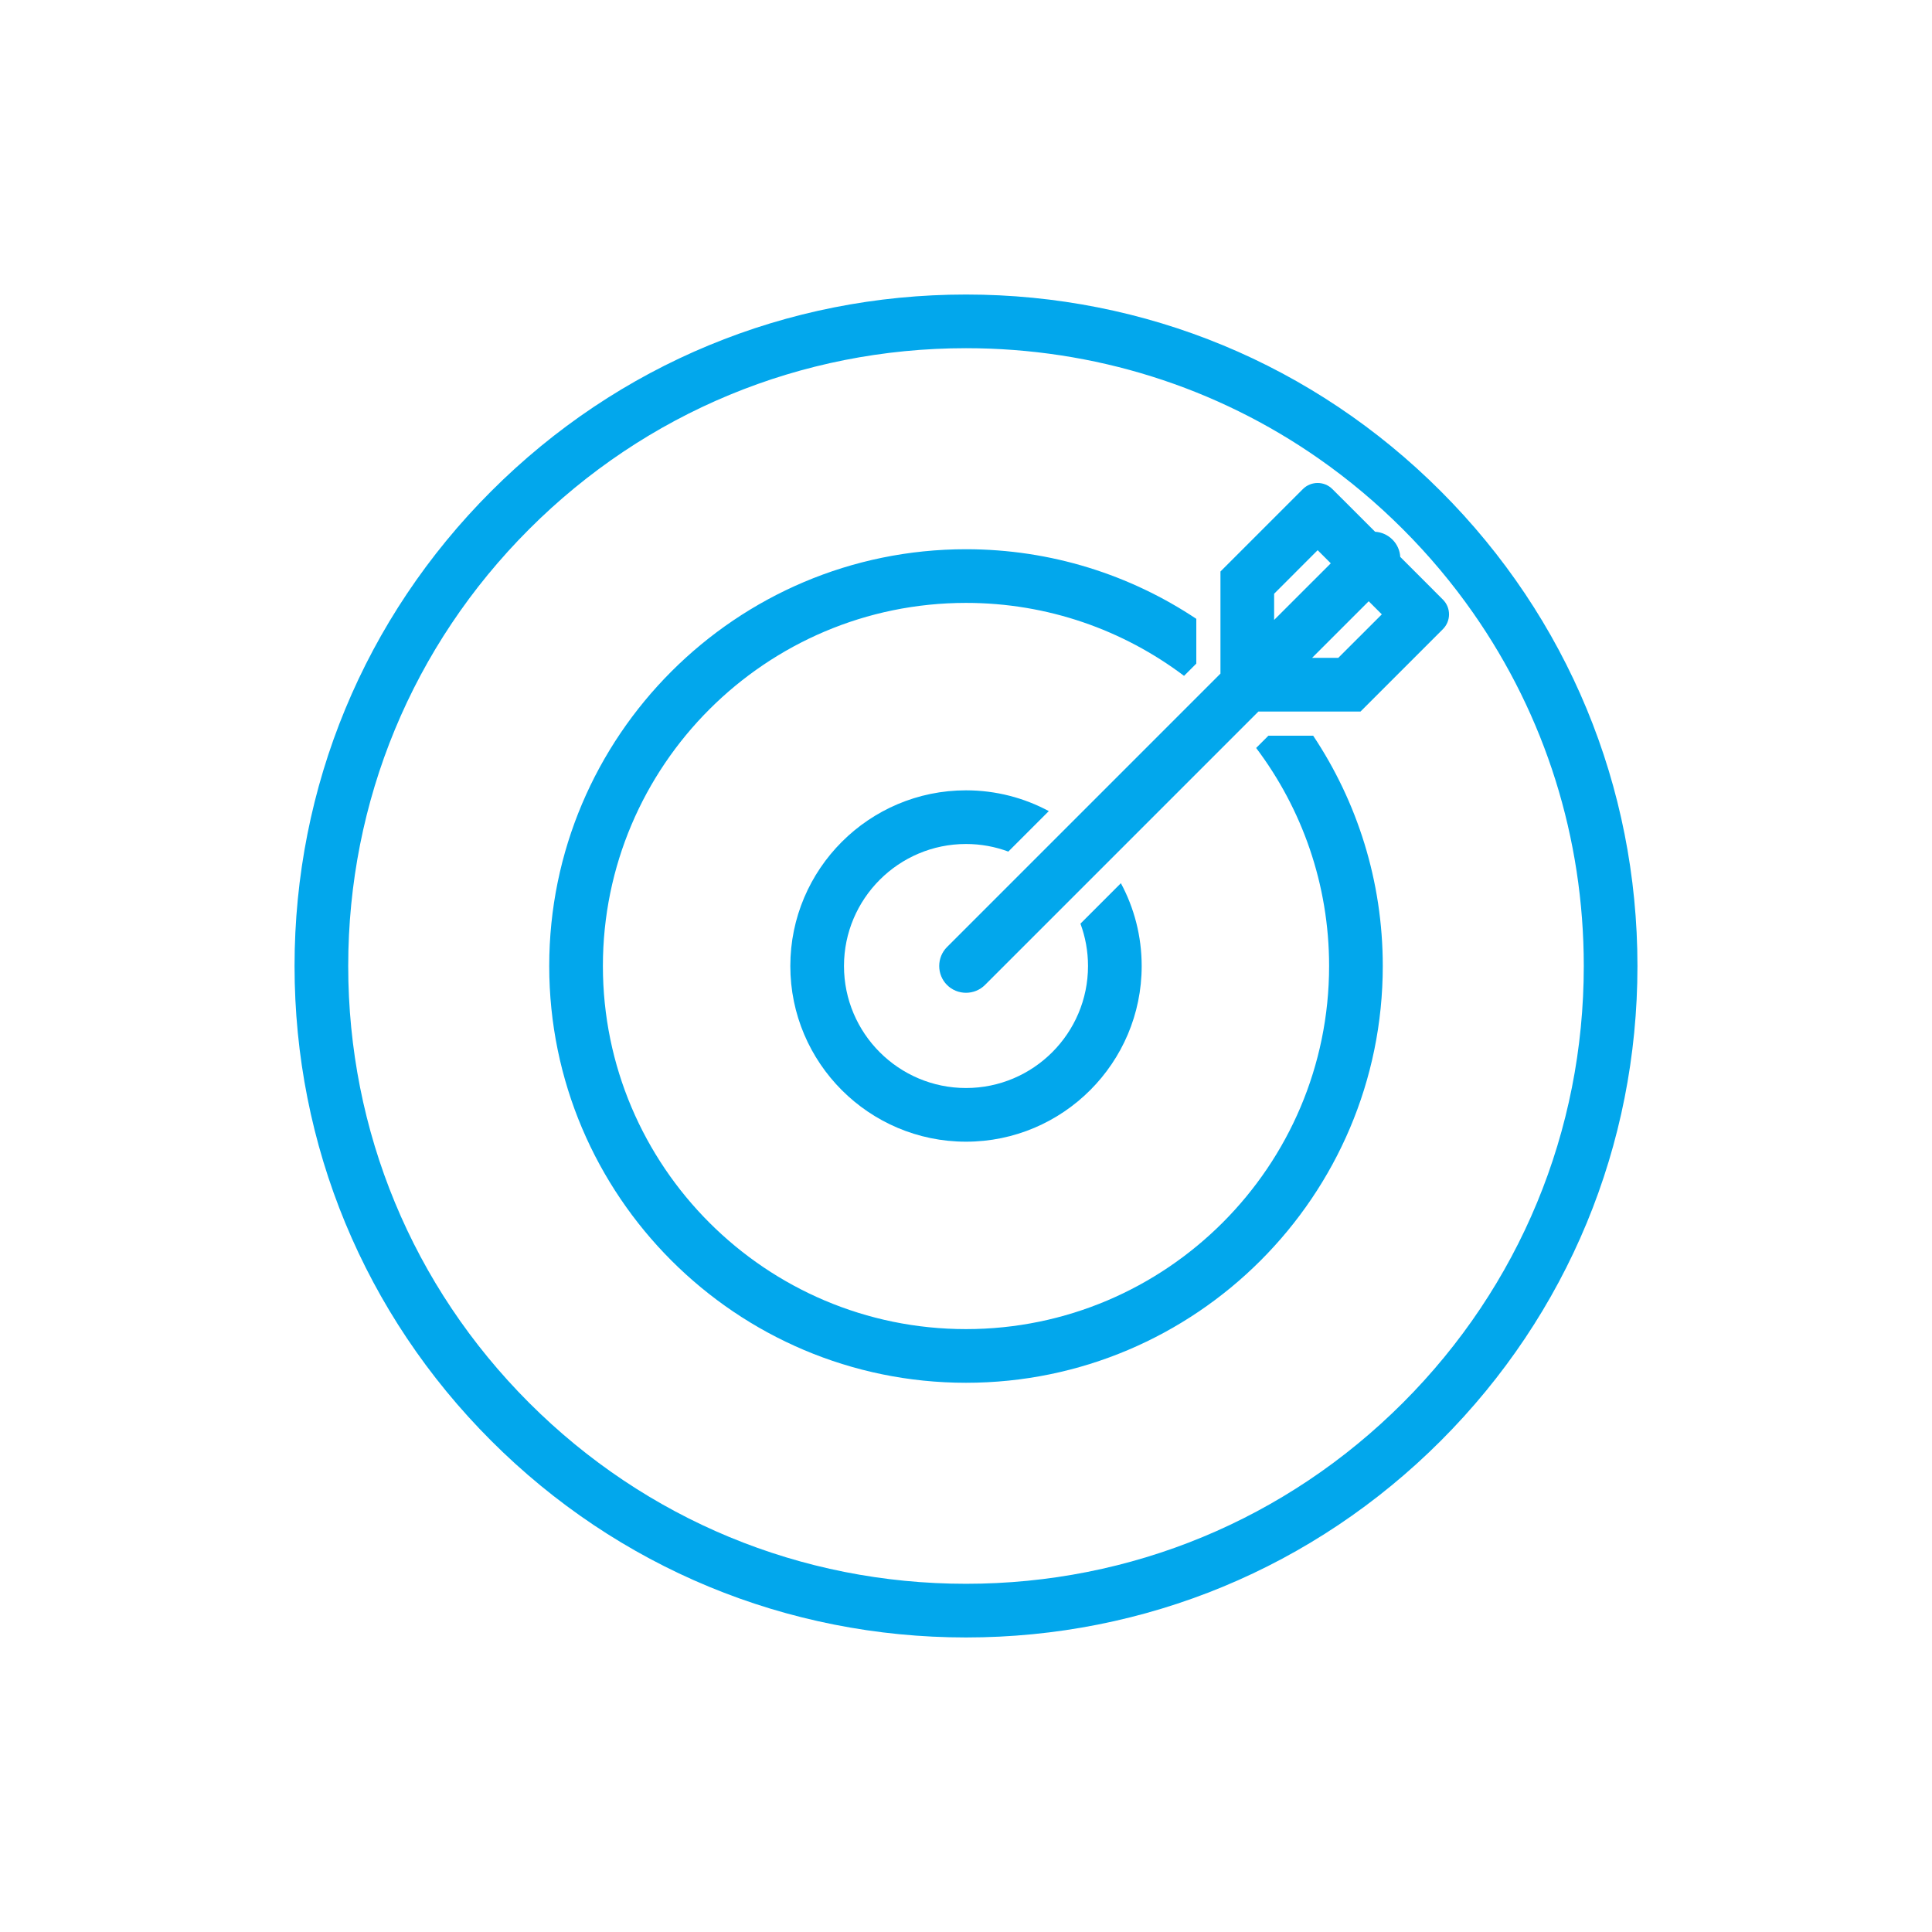
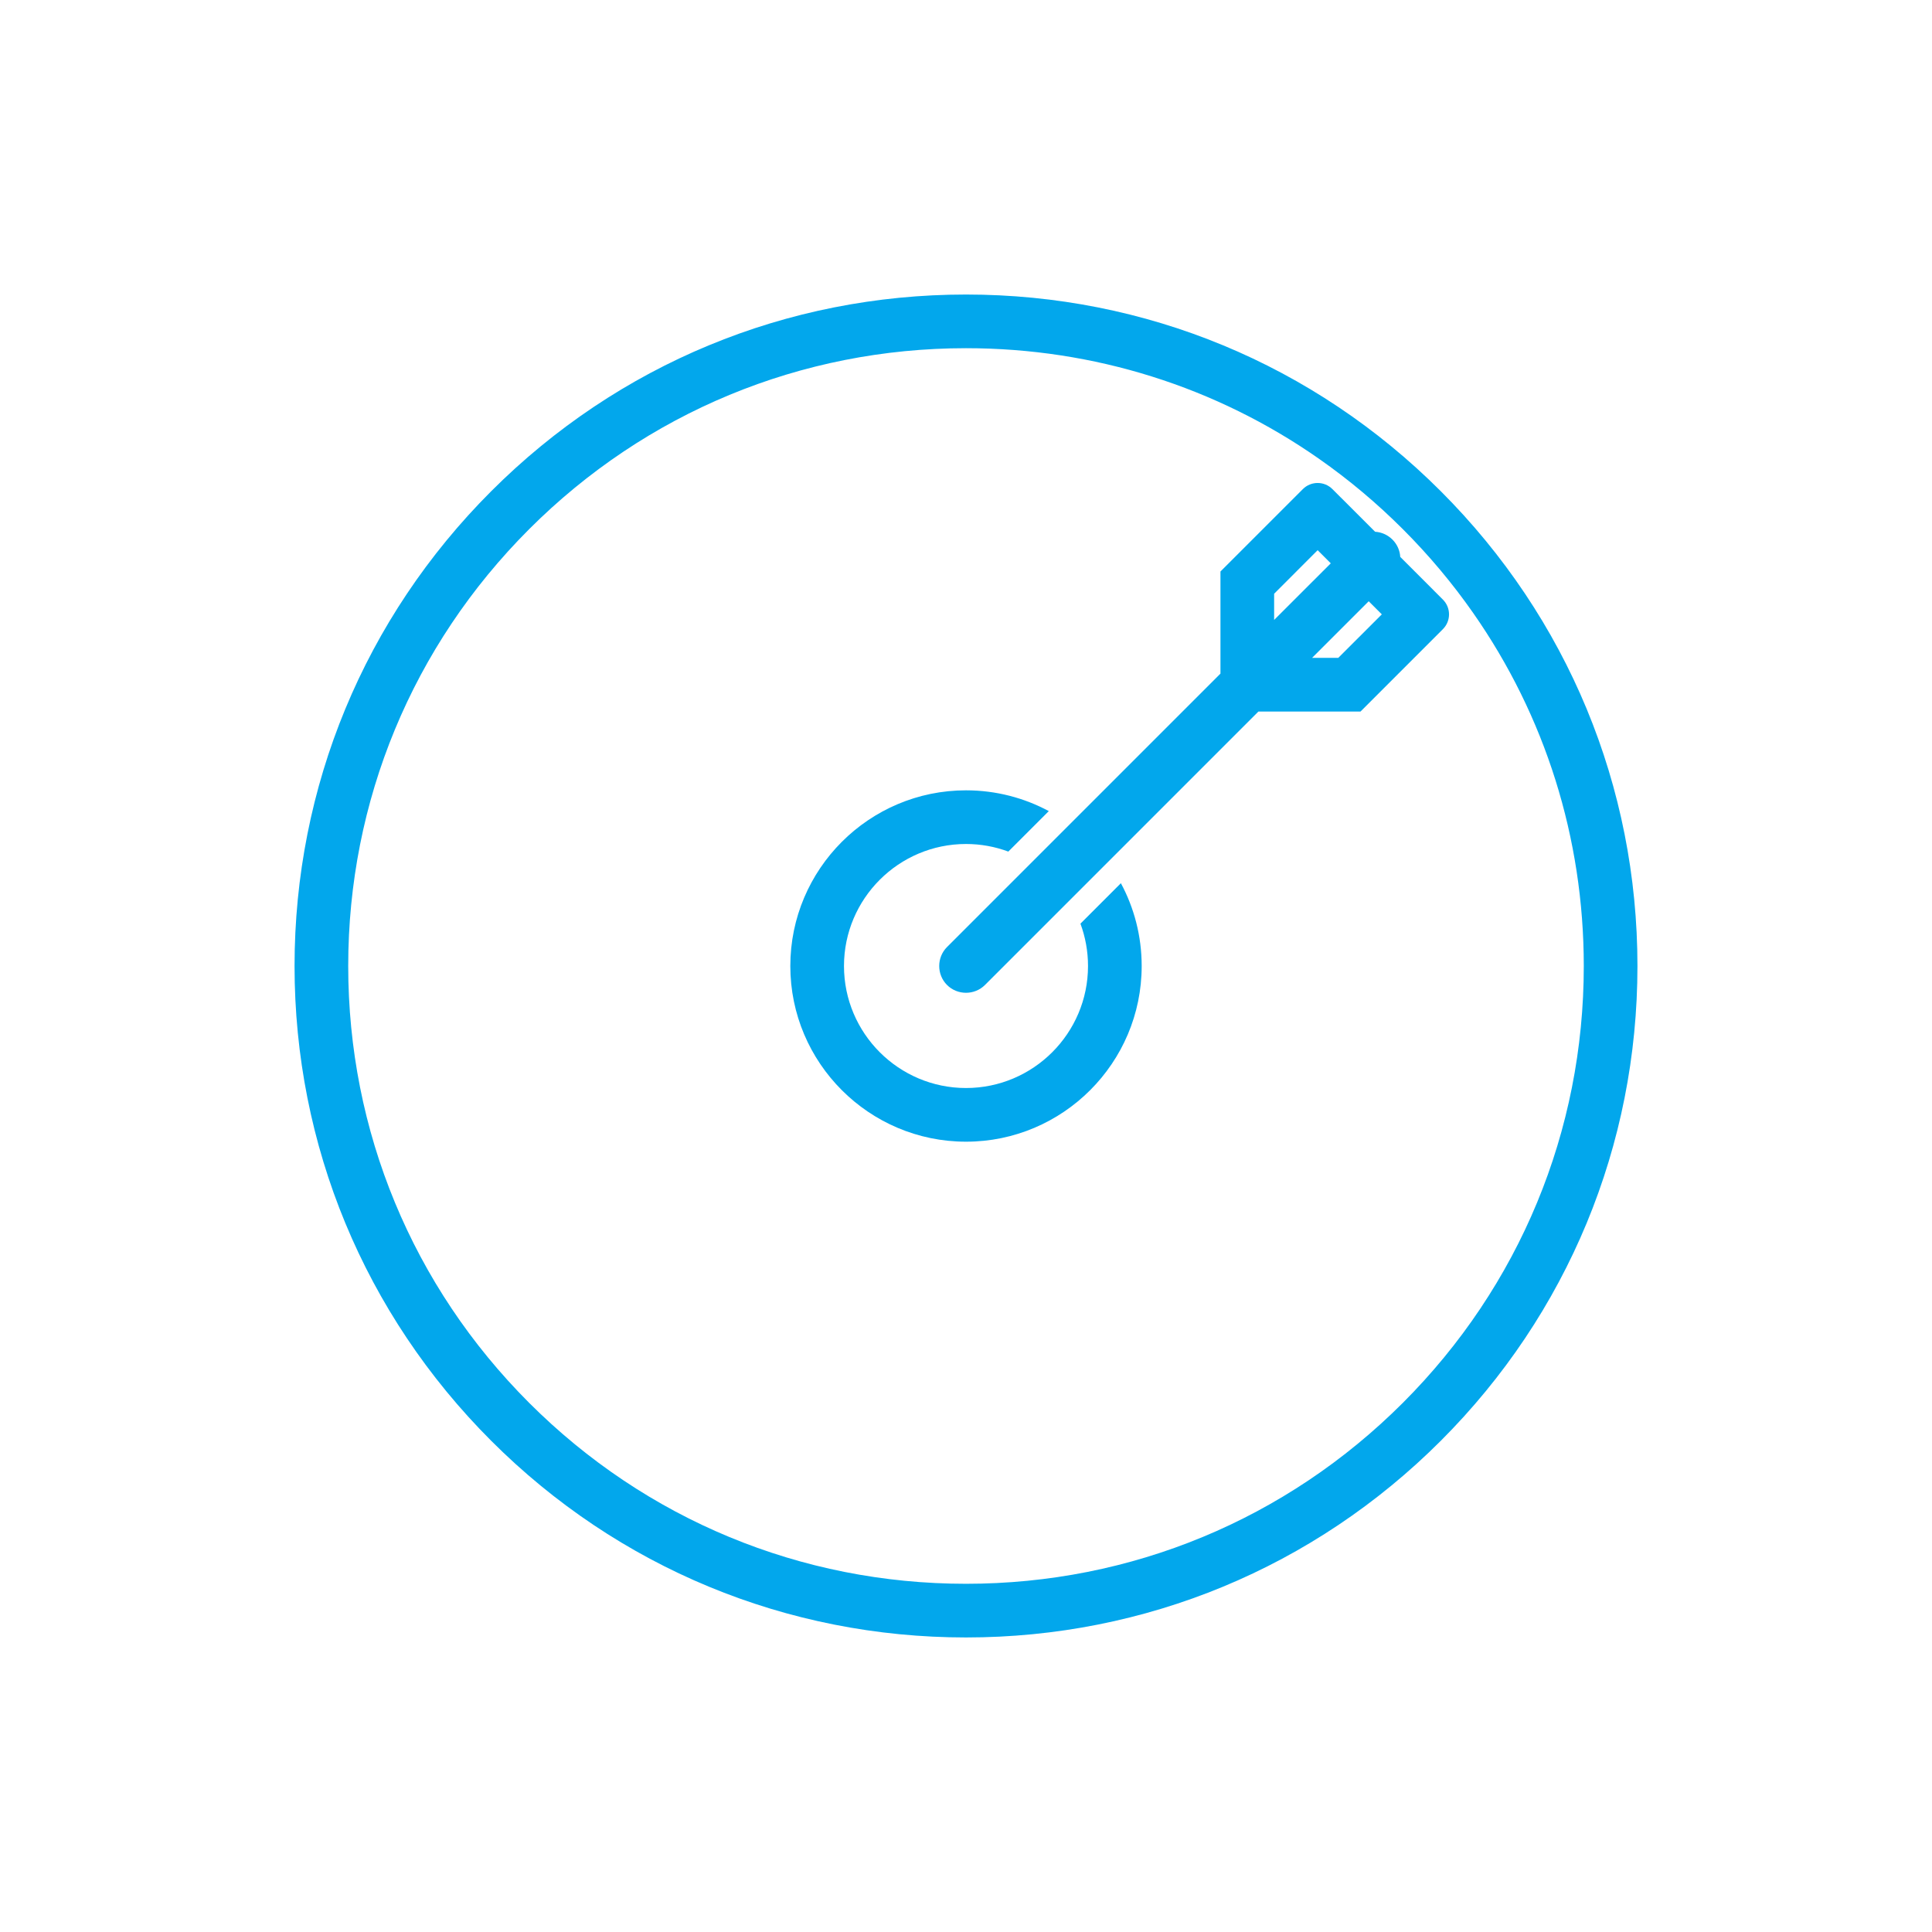
<svg xmlns="http://www.w3.org/2000/svg" id="Layer_1" viewBox="0 0 720 720">
  <defs>
    <style>.cls-1{fill:#02a7ec;}</style>
  </defs>
  <path class="cls-1" d="m536.94,183.062c-47.26-47.27-110.1-73.3-176.94-73.3s-129.68,26.03-176.94,73.3c-47.26,47.26-73.29,110.1-73.29,176.94s26.03,129.68,73.29,176.94c47.26,47.26,110.1,73.29,176.94,73.29s129.68-26.03,176.94-73.29c47.26-47.26,73.29-110.1,73.29-176.94s-26.03-129.68-73.29-176.94Zm-14.14,339.74c-43.49,43.48-101.3,67.43-162.8,67.43s-119.31-23.95-162.8-67.43c-43.48-43.49-67.43-101.3-67.43-162.8s23.95-119.32,67.43-162.8c43.49-43.49,101.3-67.44,162.8-67.44,47.74,0,93.27,14.43,131.59,41.24,11.04,7.72,21.48,16.47,31.21,26.2,9.73,9.73,18.48,20.17,26.2,31.22,26.8,38.32,41.23,83.84,41.23,131.58,0,61.5-23.94,119.31-67.43,162.8Z" />
-   <path class="cls-1" d="m489.38,274.172h-16.68l-4.57,4.57c17.06,22.64,27.19,50.79,27.19,81.26,0,74.61-60.7,135.32-135.32,135.32s-135.32-60.71-135.32-135.32,60.7-135.32,135.32-135.32c30.47,0,58.62,10.12,81.26,27.19l4.57-4.57v-16.68c-24.6-16.39-54.13-25.94-85.83-25.94-85.64,0-155.32,69.67-155.32,155.32s69.68,155.32,155.32,155.32,155.32-69.68,155.32-155.32c0-31.71-9.55-61.23-25.94-85.83Z" />
  <path class="cls-1" d="m417.72,329.142l-15.07,15.08c1.82,4.91,2.82,10.23,2.82,15.78,0,25.07-20.4,45.47-45.47,45.47s-45.47-20.4-45.47-45.47,20.4-45.47,45.47-45.47c5.54,0,10.86,1,15.77,2.83l15.09-15.09c-9.2-4.94-19.71-7.74-30.86-7.74-36.1,0-65.47,29.37-65.47,65.47s29.37,65.47,65.47,65.47,65.47-29.37,65.47-65.47c0-11.15-2.8-21.66-7.75-30.86Z" />
  <path class="cls-1" d="m512.46,198.172l-12.61-12.61c.06.05.12.11.18.17l12.43,12.44Z" />
-   <path class="cls-1" d="m500.03,185.732c-.06-.06-.12-.12-.18-.17l12.61,12.61-12.43-12.44Z" />
  <path class="cls-1" d="m537.73,223.452l-3.11-3.11c-.12-.12-.24-.25-.36-.37l-12.43-12.43v-.01c-.14-2.35-1.11-4.66-2.91-6.45s-4.11-2.77-6.45-2.91h-.01l-12.61-12.61c-.06-.07-.13-.13-.19-.18l-3.11-3.11c-3.04-3.04-7.97-3.04-11.01,0l-30.71,30.71v38.05l-6.52,6.52-49.65,49.65-14.37,14.37-31.36,31.36c-3.878,3.878-3.878,10.261,0,14.14s10.261,3.878,14.14,0l45.73-45.73,49.65-49.65,6.52-6.52h38.05l30.71-30.71c3.04-3.04,3.04-7.98,0-11.01Zm-62.9-2.18l16.22-16.23,4.89,4.89-21.11,21.1v-9.76Zm23.9,23.9h-9.76l21.11-21.1,4.88,4.88-16.23,16.22Z" />
</svg>